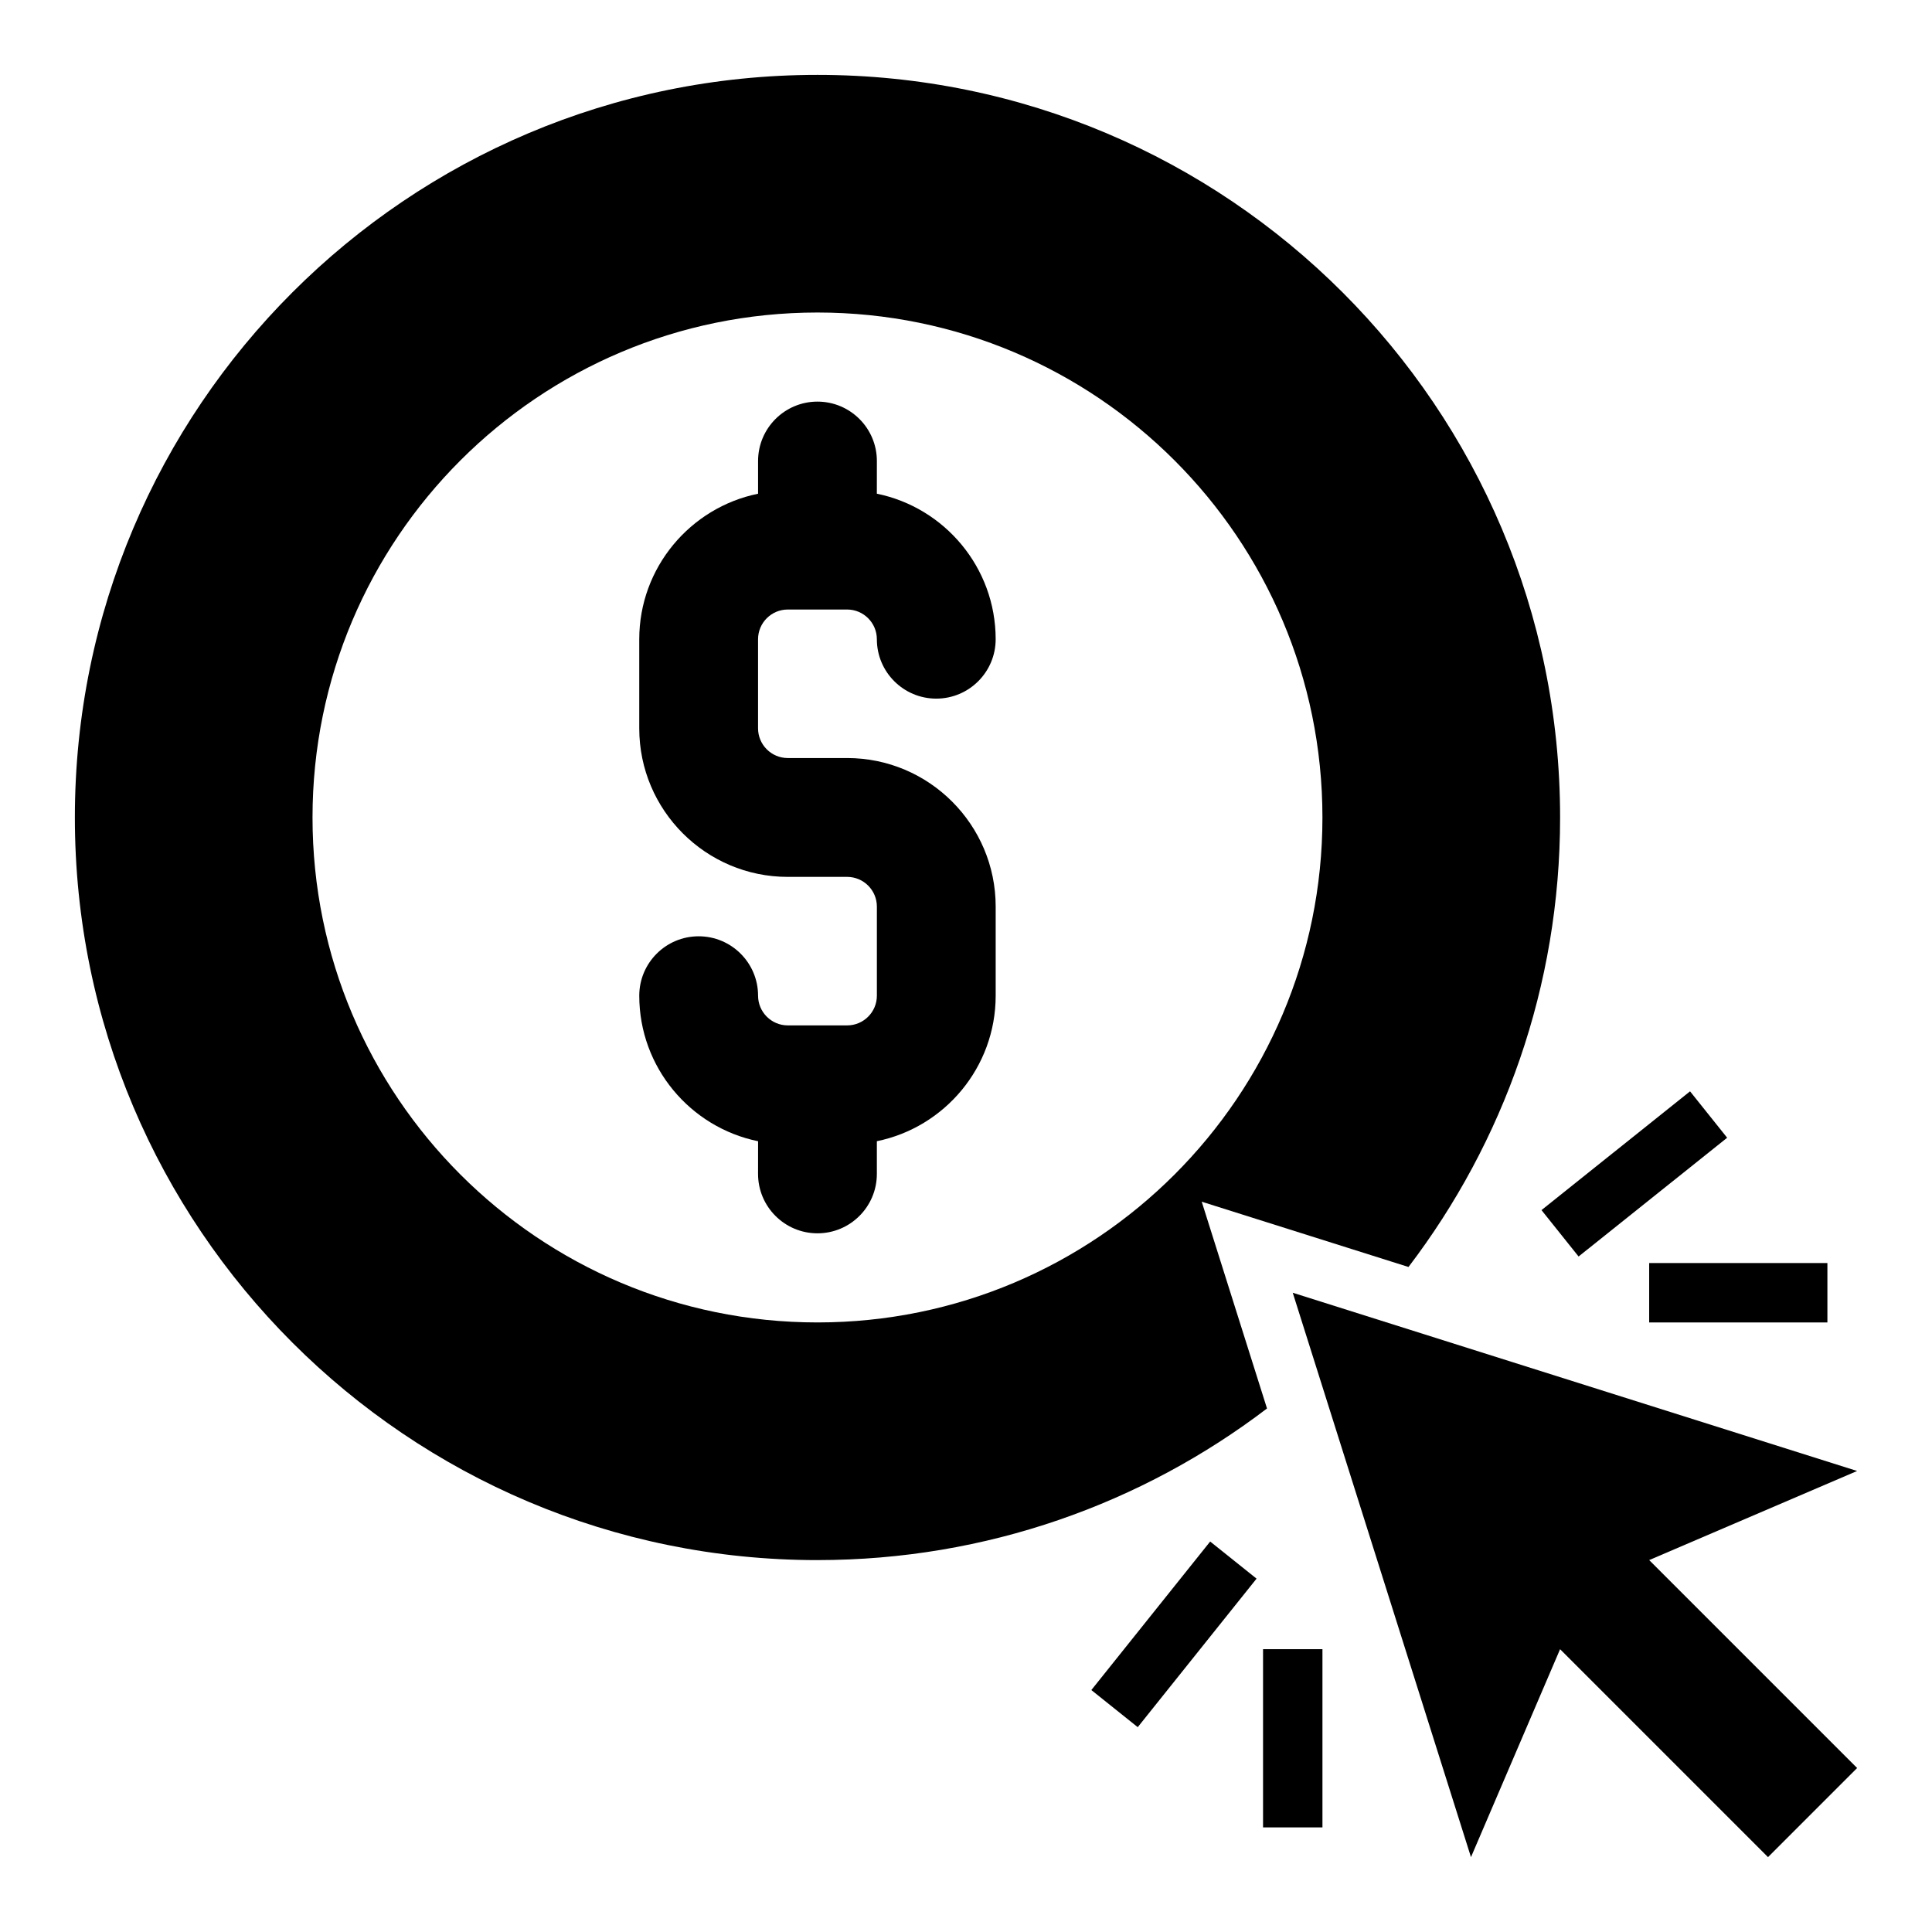
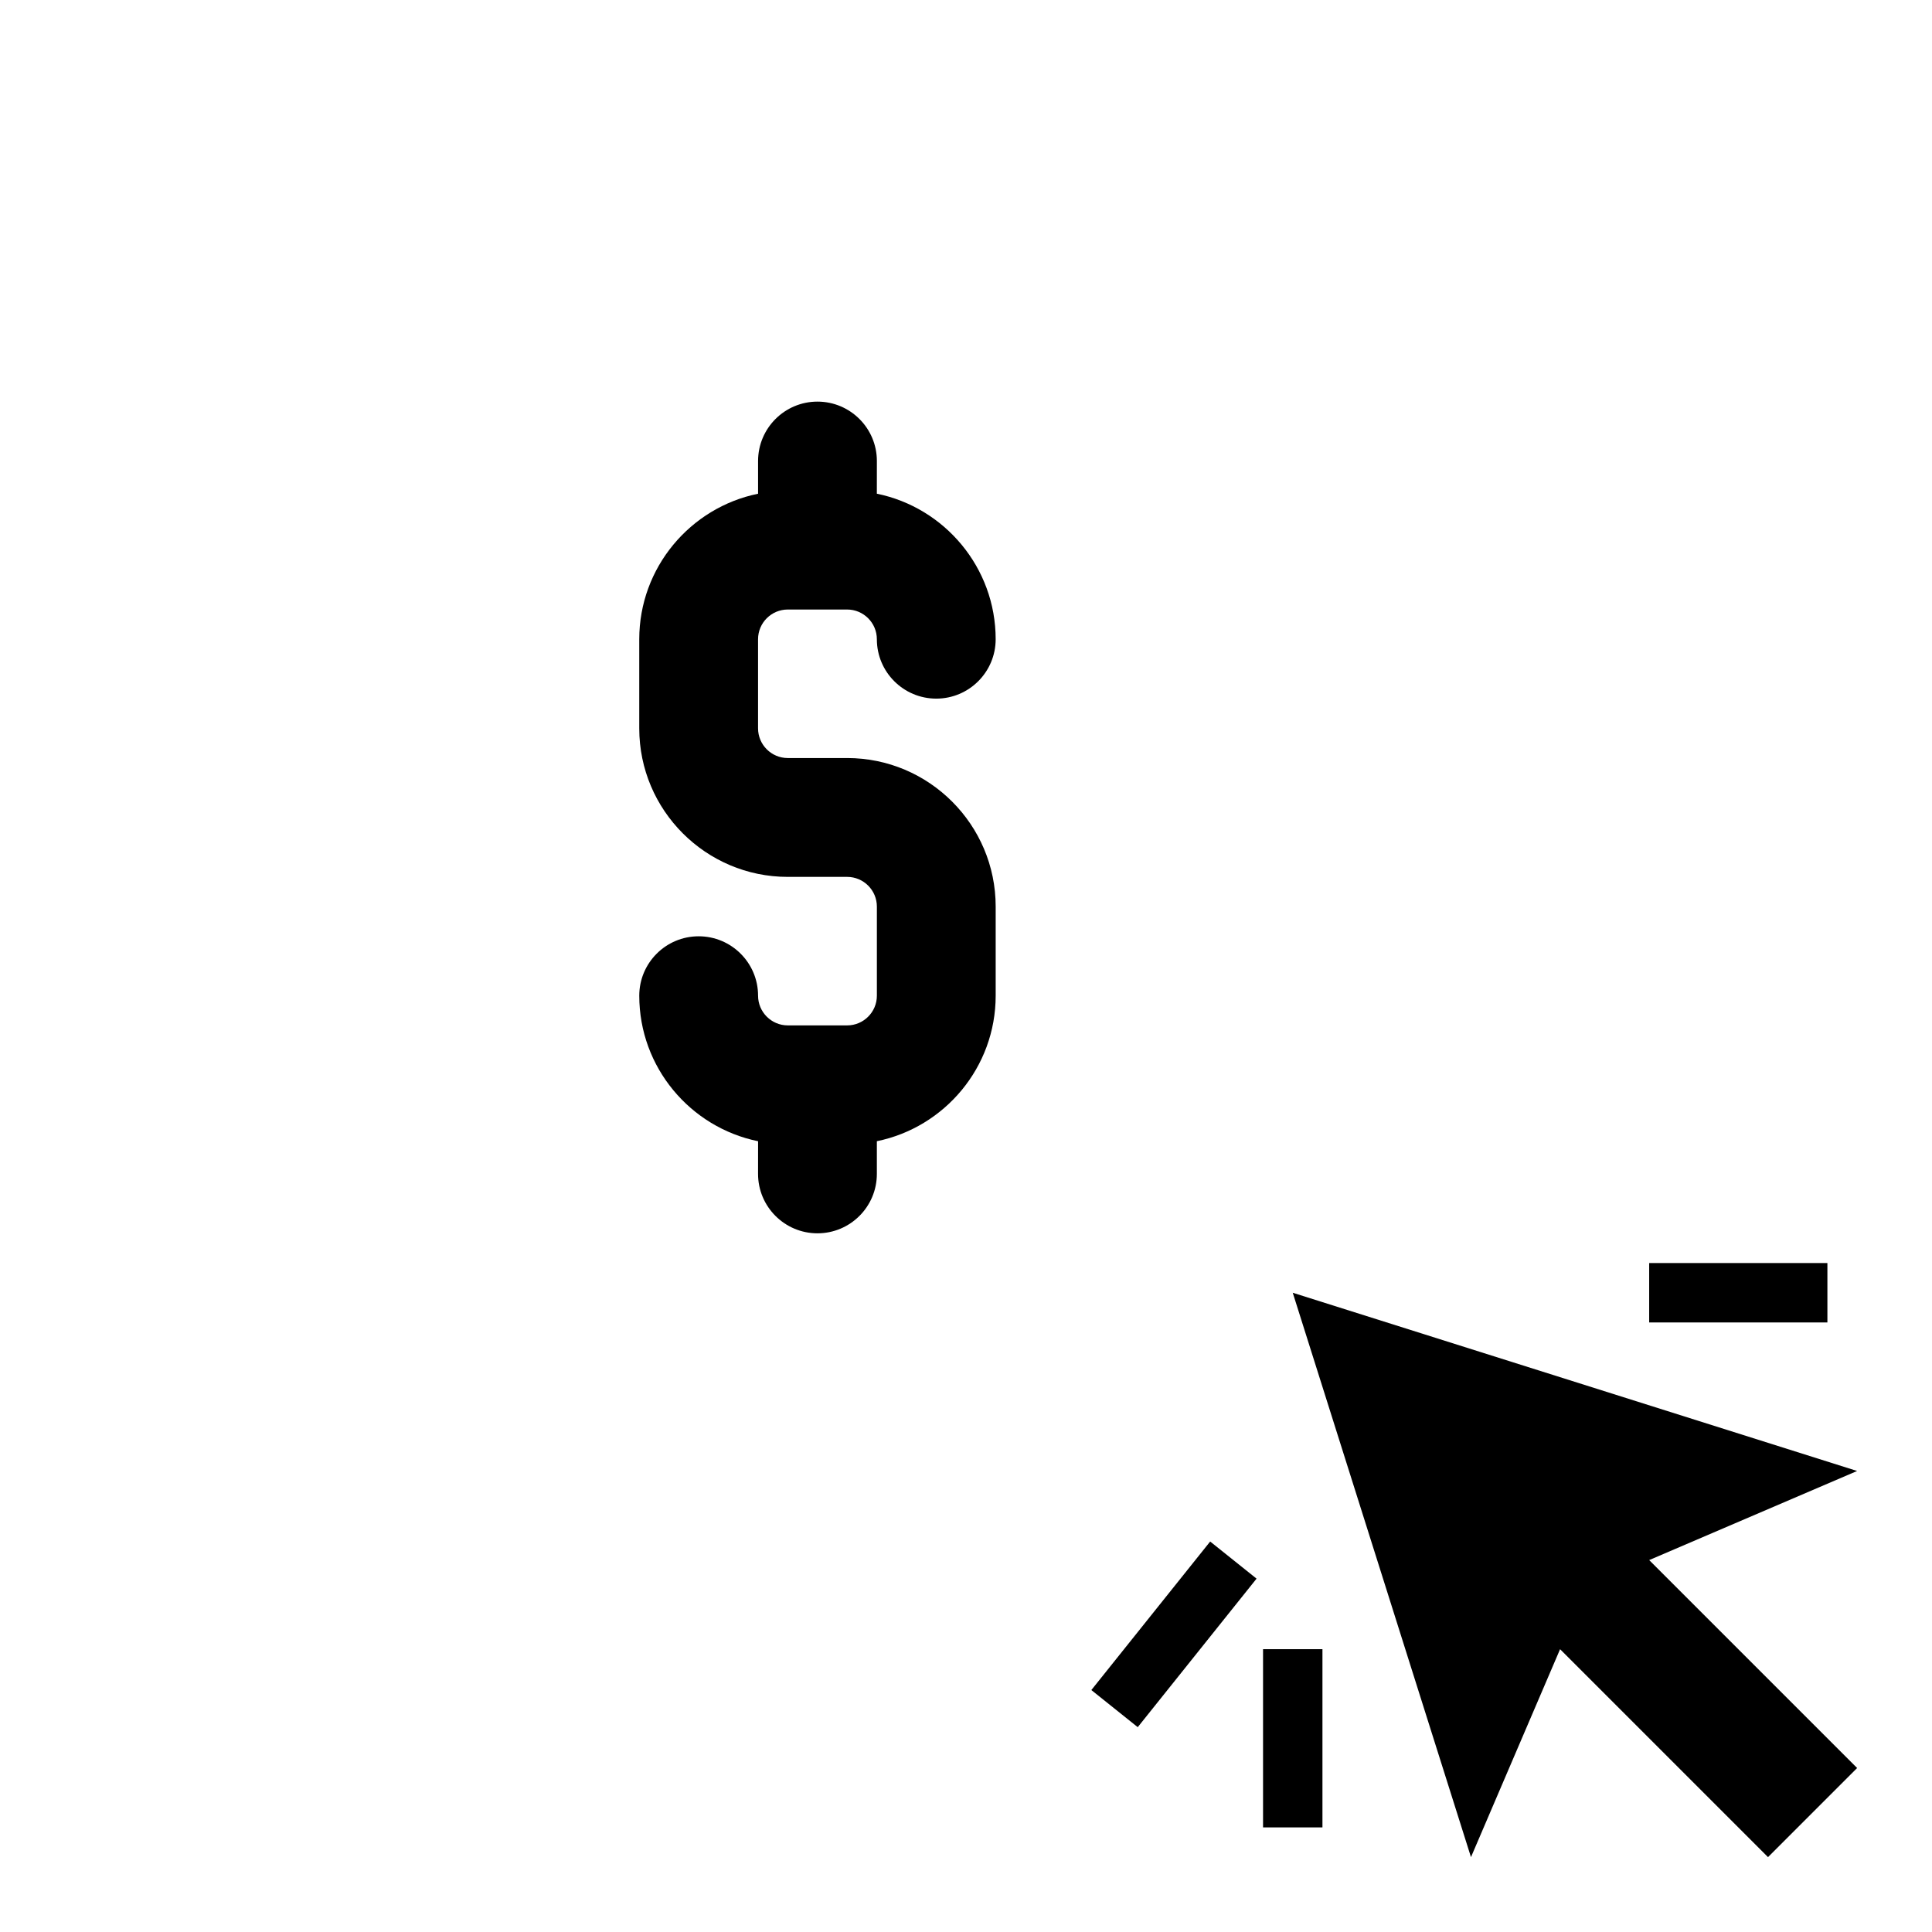
<svg xmlns="http://www.w3.org/2000/svg" fill="#000000" width="800px" height="800px" version="1.1" viewBox="144 144 512 512">
  <g>
    <path d="m368.51 415.74h-15.742c-4.336 0-7.871-3.535-7.871-7.871 0-8.691-7.055-15.742-15.742-15.742-8.691 0-15.742 7.055-15.742 15.742 0 19.004 13.547 34.906 31.488 38.566l-0.008 8.664c0 8.691 7.055 15.742 15.742 15.742 8.691 0 15.742-7.055 15.742-15.742v-8.668c17.941-3.66 31.488-19.555 31.488-38.566v-23.617c0-21.703-17.656-39.359-39.359-39.359h-15.742c-4.336 0-7.871-3.535-7.871-7.871v-23.617c0-4.336 3.535-7.871 7.871-7.871h15.742c4.336 0 7.871 3.535 7.871 7.871 0 8.691 7.055 15.742 15.742 15.742 8.691 0 15.742-7.055 15.742-15.742 0-19.004-13.547-34.906-31.488-38.566l0.008-8.66c0-8.691-7.055-15.742-15.742-15.742-8.691 0-15.742 7.055-15.742 15.742v8.668c-17.941 3.66-31.488 19.555-31.488 38.566v23.617c0 21.703 17.656 39.359 39.359 39.359h15.742c4.336 0 7.871 3.535 7.871 7.871v23.617c0 4.332-3.535 7.867-7.871 7.867z" />
-     <path d="m360.64 557.44c44.785 0 86.059-14.988 119.13-40.18l-17.301-54.797 54.797 17.301c25.188-33.066 40.176-74.34 40.176-119.12 0-108.69-88.109-196.8-196.8-196.8-108.69 0-196.8 88.113-196.8 196.8 0 108.69 88.113 196.8 196.8 196.8zm0-330.62c73.91 0 133.82 59.914 133.82 133.82 0 73.91-59.914 133.82-133.82 133.82-73.91 0-133.82-59.914-133.82-133.82 0-73.91 59.914-133.82 133.82-133.82z" />
    <path d="m486.59 486.59 47.234 149.57 23.613-55.105 55.105 55.105 23.617-23.617-55.105-55.105 55.105-23.613z" />
-     <path d="m552.51 464.69 39.371-31.473 9.832 12.297-39.371 31.473z" />
    <path d="m581.05 478.72h47.23v15.742h-47.23z" />
    <path d="m433.22 591.88 31.488-39.359 12.293 9.836-31.488 39.359z" />
    <path d="m478.72 581.05h15.742v47.23h-15.742z" />
  </g>
</svg>